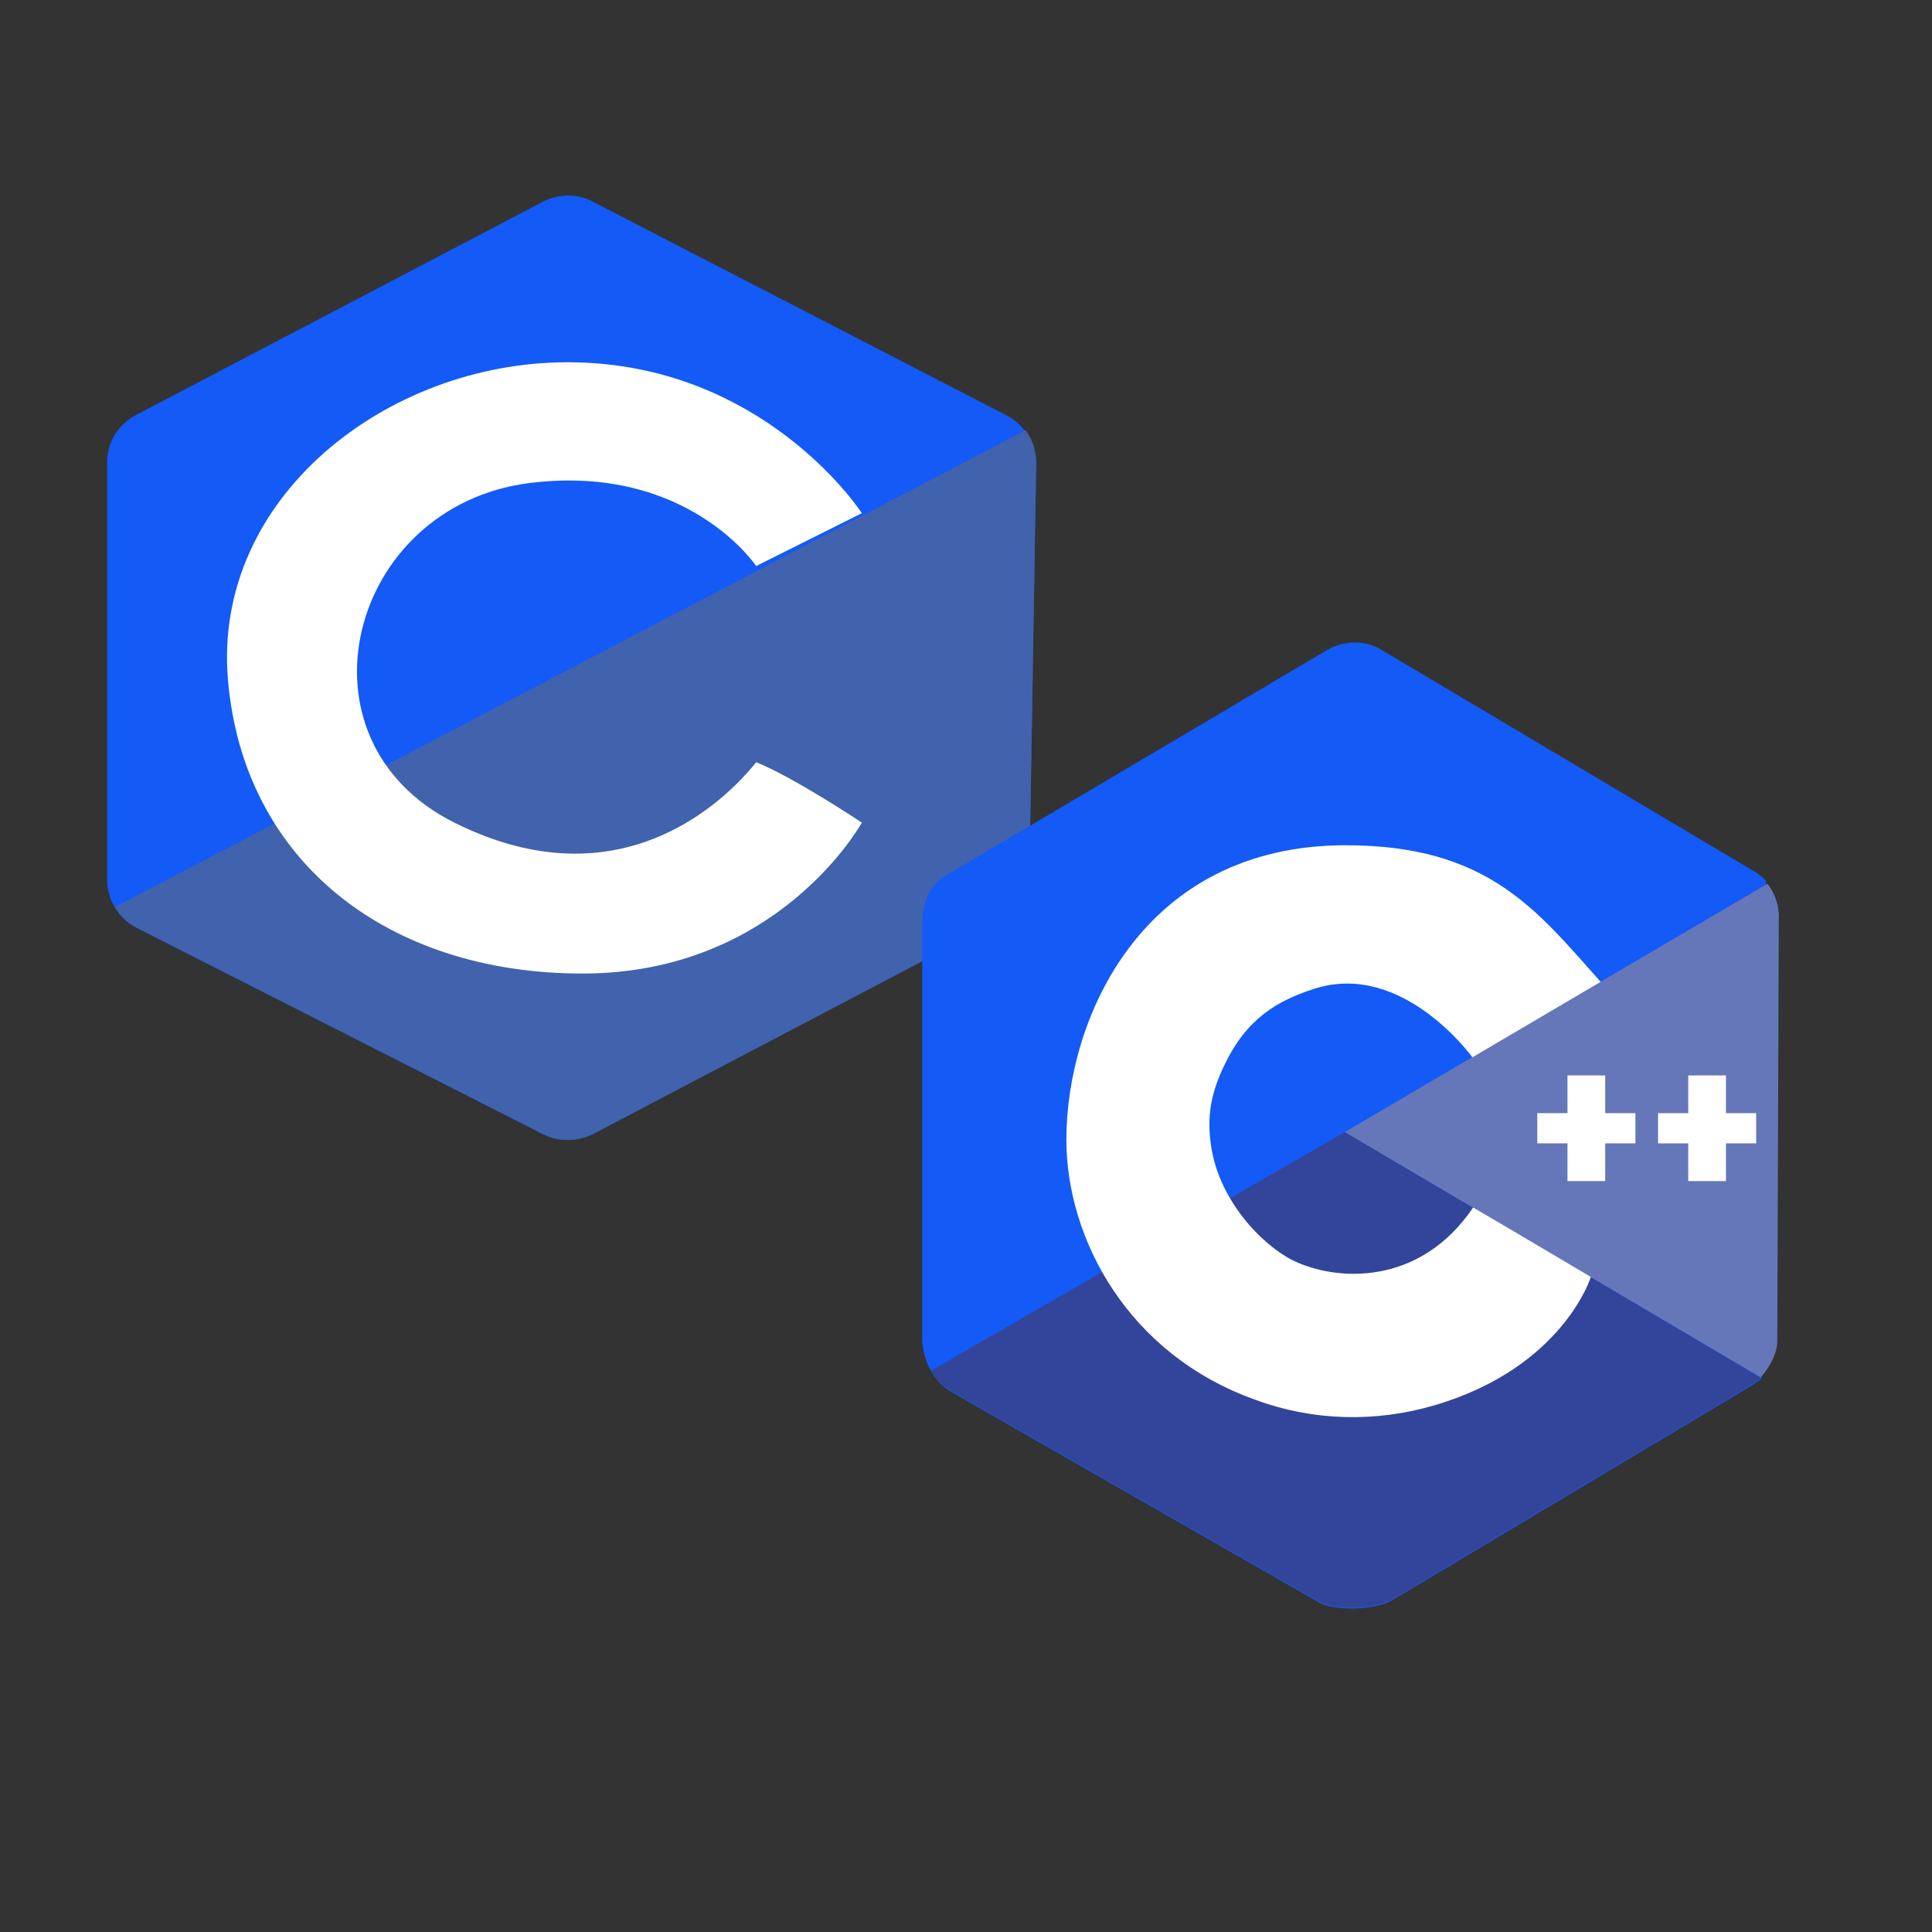
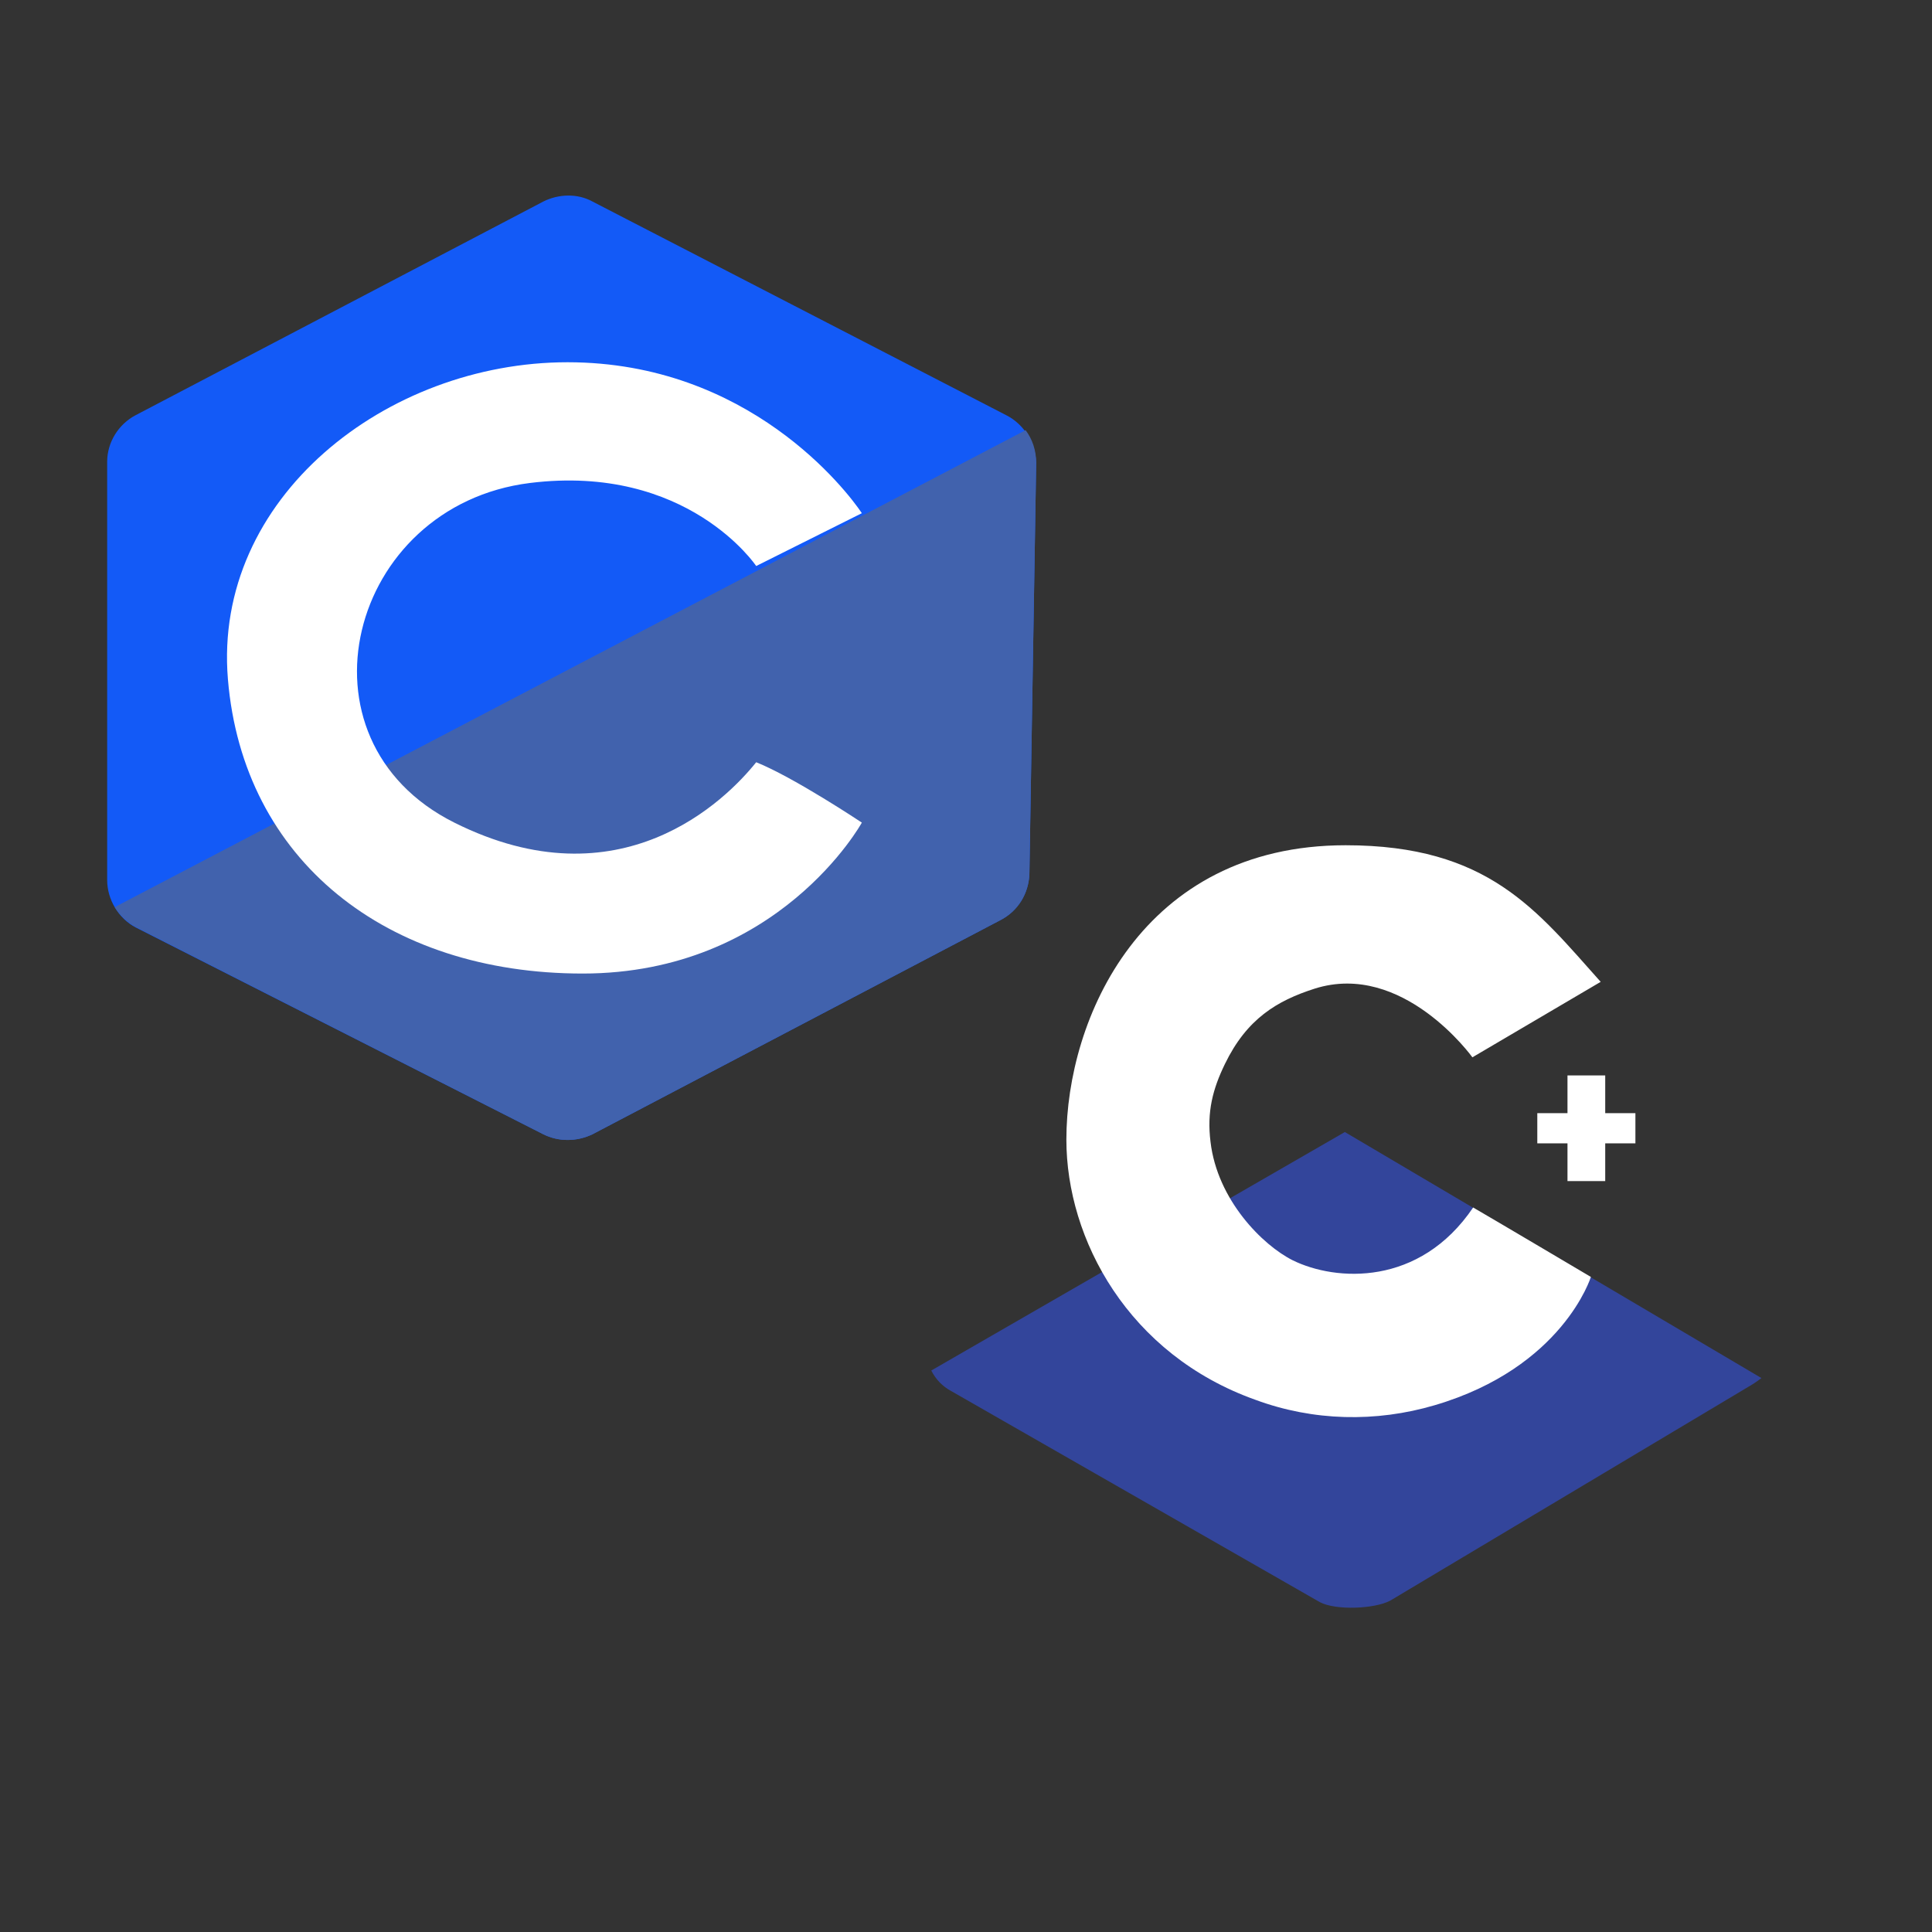
<svg xmlns="http://www.w3.org/2000/svg" version="1.1" id="Layer_1" x="0px" y="0px" viewBox="0 0 256 256" style="enable-background:new 0 0 256 256;" xml:space="preserve">
  <rect x="0" y="0" width="256" height="256" fill="#333333" stroke="none" />
  <style type="text/css">
	.st0{fill:#33459B;}
	.st1{fill:#FFFFFF;}
	.st2{fill:#135AF7;}
	.st3{fill:#6577B9;}
	.st4{fill:none;stroke:#EE543F;stroke-miterlimit:10;}
	.st5{fill:#4162AD;}
	.st6{fill:#837F7A;}
	.st7{fill:#99999A;}
	.st8{fill:#EE3D2D;}
	.st9{fill:#BBBDBE;}
	.st10{fill:#FBB35F;}
	.st11{fill:#DADEDF;}
	.st12{fill:#E7EAEB;}
	.st13{fill:#BEB099;}
	.st14{fill:#4AB97B;}
</style>
  <g>
    <g>
      <path class="st2" d="M133.3,55L78.5,26.7c-2-1.1-4.5-1-6.5,0L18,55c-2.3,1.2-3.8,3.6-3.8,6.2v55.4c0,2.6,1.5,5.1,3.8,6.3L72,150.3    c2,1,4.4,1,6.5,0l54.1-28.4c2.3-1.2,3.7-3.5,3.8-6.1l0.9-54.5C137.2,58.7,135.7,56.2,133.3,55z" />
      <path class="st5" d="M15.2,120.2c0.7,1.1,1.7,2.1,2.9,2.7L72,150.3c2,1,4.4,1,6.5,0l54.1-28.4c2.3-1.2,3.7-3.5,3.8-6.1l0.9-54.5    c0-1.6-0.5-3.1-1.4-4.3L15.2,120.2z" />
      <path class="st1" d="M100.2,75c0,0-9.1-13.6-30-11c-24,3-32,34-10,45s36-3,40-8c5,2,14,8,14,8s-11,20-37,20s-45-15-47-39    s21-42,45-42s37,17,39,20L100.2,75z" />
    </g>
-     <path class="st2" d="M234,116.7c-0.6-0.6-1.2-1.1-2-1.5l-49.3-29.3c-2.1-1.1-4.7-1-6.8,0.2l-50.7,30c-2.1,1.2-2.9,3.6-3,6v55   c-0.1,2.7,1.4,6,3.8,7.3l48.9,28c2.1,1.1,7.2,0.9,9.3-0.2l47.9-28.6c0.5-0.3,0.9-0.6,1.3-0.9" />
    <path class="st0" d="M123.4,181.6c0.6,1.2,1.5,2.1,2.6,2.7l48.9,28c2.1,1.1,7.2,0.9,9.3-0.2l47.9-28.6c0.5-0.3,0.9-0.6,1.3-0.9   L178.2,150L123.4,181.6z" />
-     <path class="st3" d="M233.3,182.5c1.1-1.2,2.2-3.1,2.2-4.8l0.2-55.9c0.1-1.7-0.5-3.4-1.5-4.7L178.2,150L233.3,182.5z" />
    <path class="st1" d="M212.1,130.1l-17,10c0,0-9.2-12.8-20.9-9.1c-5,1.6-9,4-11.9,10c-1.6,3.3-2.4,6.3-1.9,10.3   c0.9,7.7,6.9,13.7,10.9,15.7c5.7,2.8,16.8,3.5,23.9-7c2.6,1.5,15.6,9.2,15.6,9.2s-3.7,12-20.7,17c-7.8,2.3-16.1,2.1-23.7-0.7   c-16.9-6-25.1-21.3-25.1-34.5c0-16,10-39,37-39C197.2,112,203.6,120.6,212.1,130.1z" />
  </g>
  <polygon class="st1" points="207.7,151.5 207.7,156.5 212.7,156.5 212.7,151.5 216.7,151.5 216.7,147.5 212.7,147.5 212.7,142.5   207.7,142.5 207.7,147.5 203.7,147.5 203.7,151.5 " />
-   <polygon class="st1" points="223.7,151.5 223.7,156.5 228.7,156.5 228.7,151.5 232.7,151.5 232.7,147.5 228.7,147.5 228.7,142.5   223.7,142.5 223.7,147.5 219.7,147.5 219.7,151.5 " />
</svg>